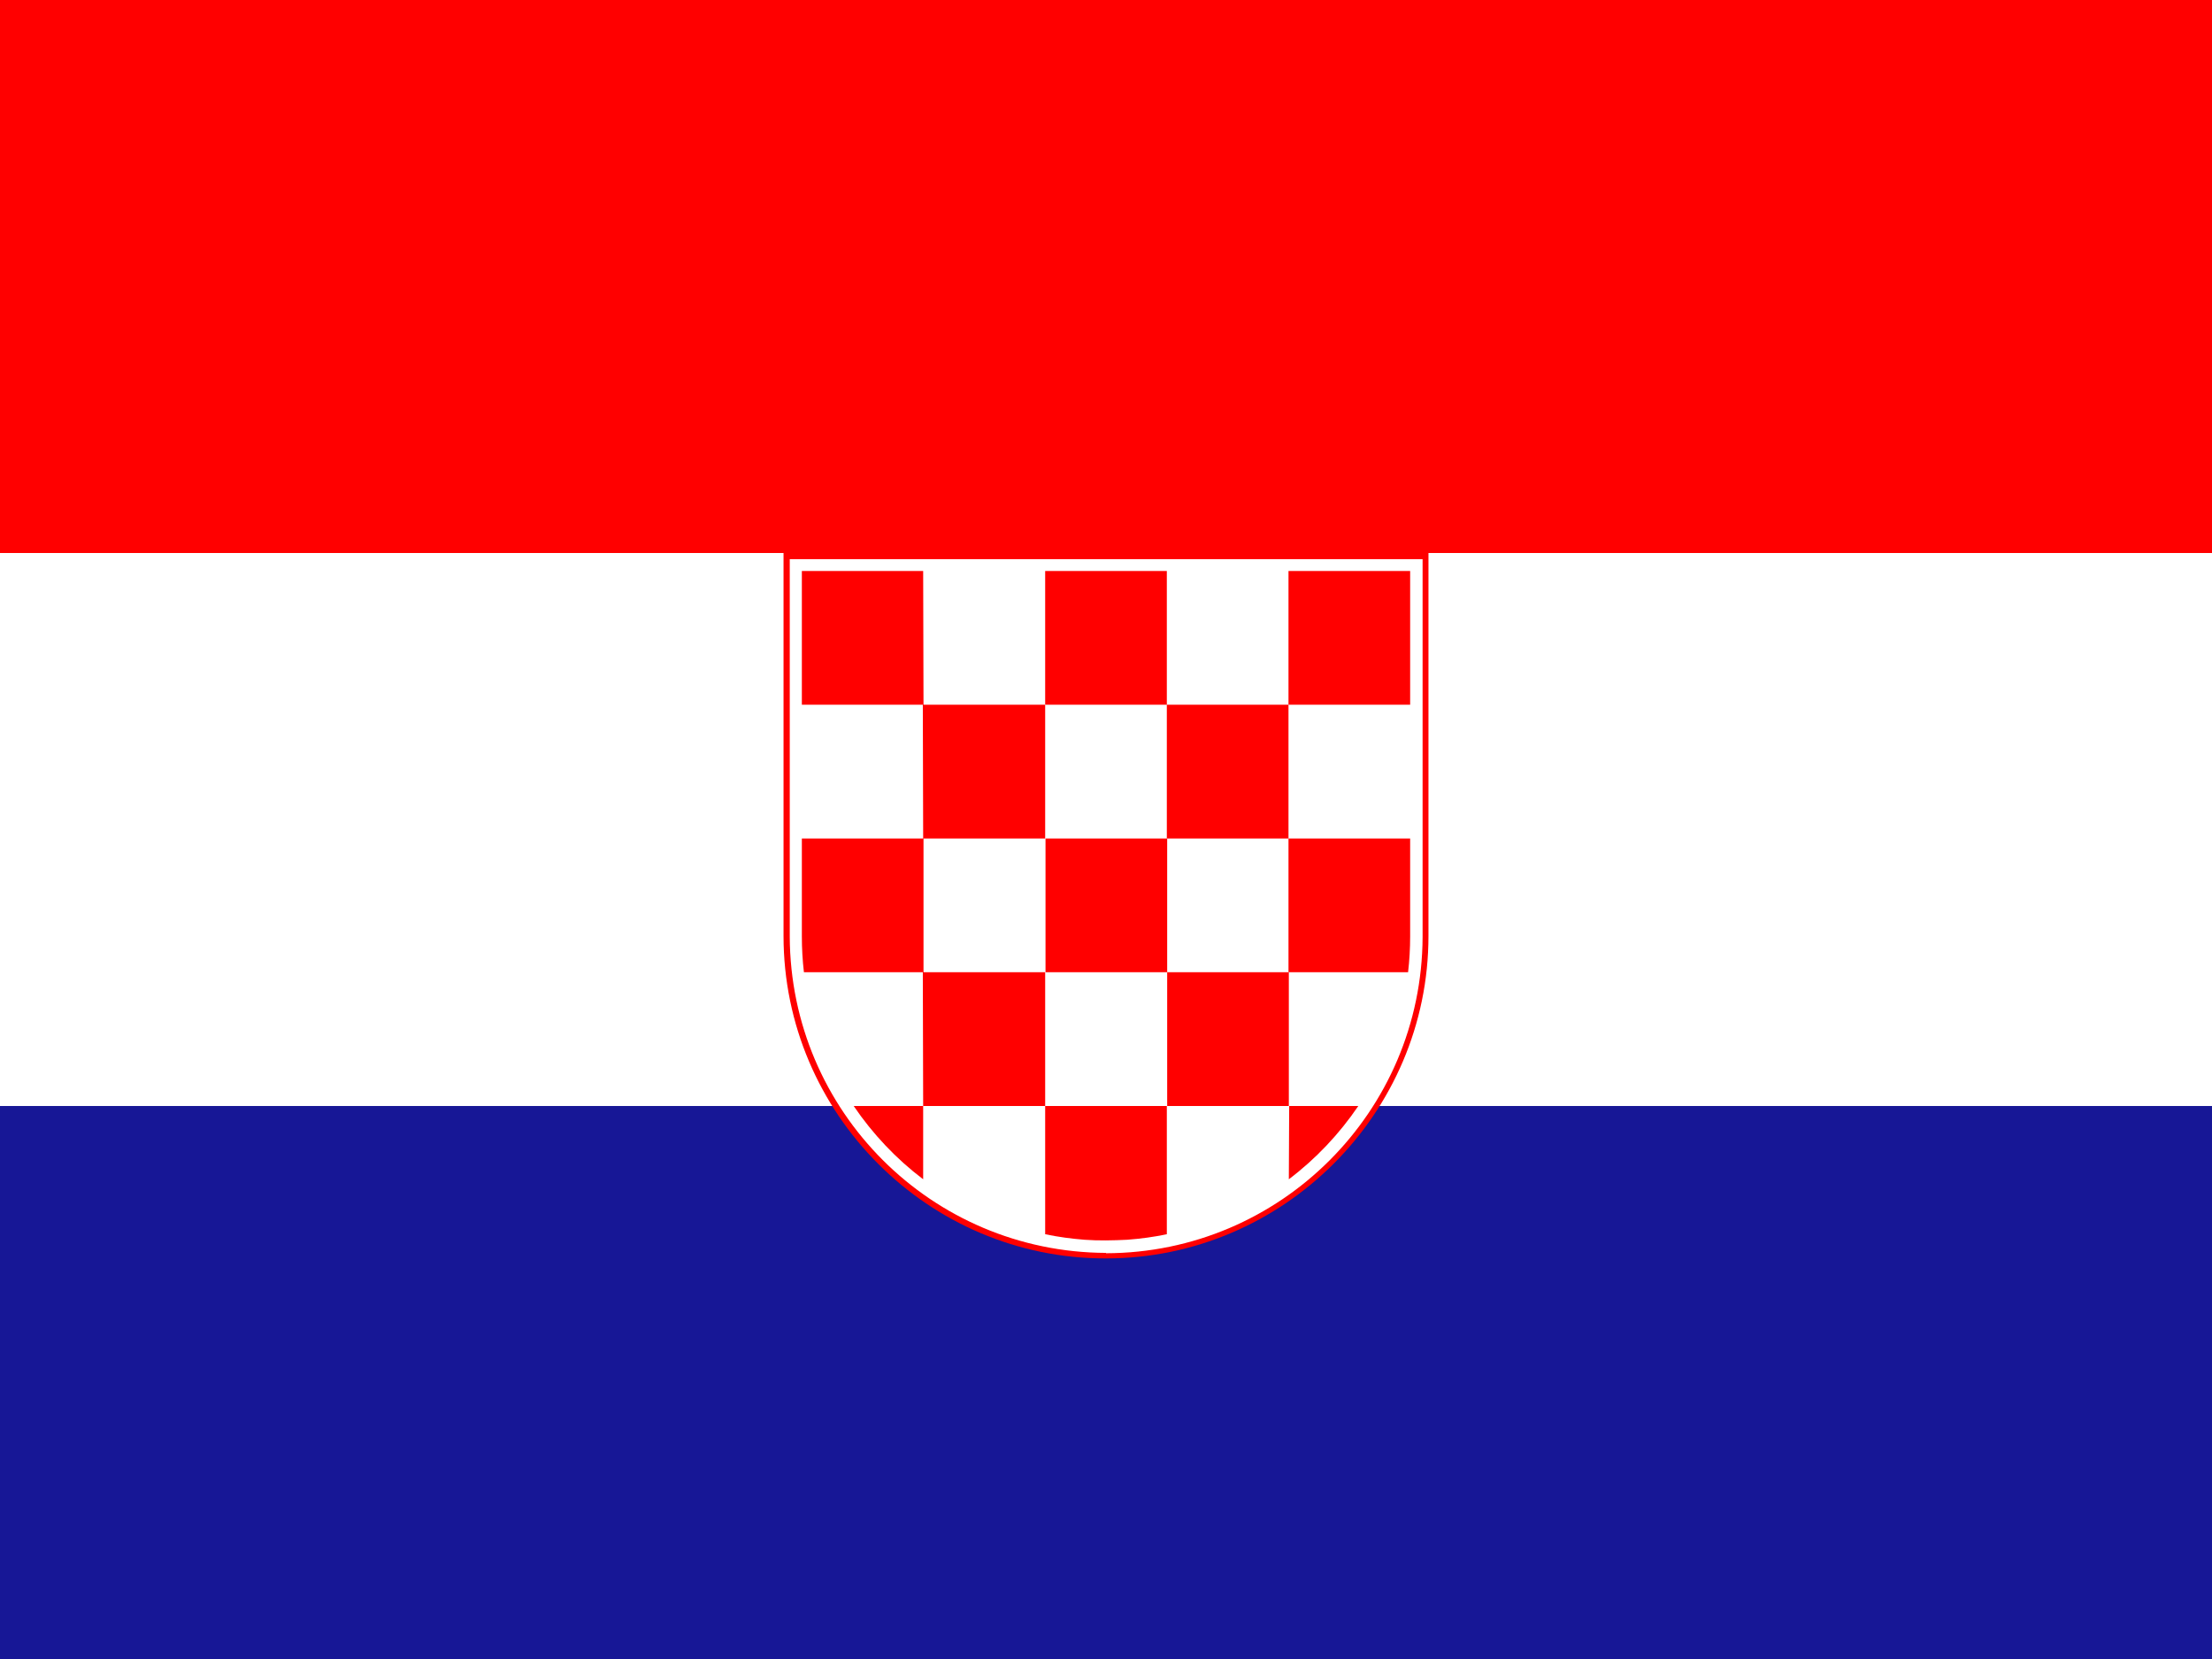
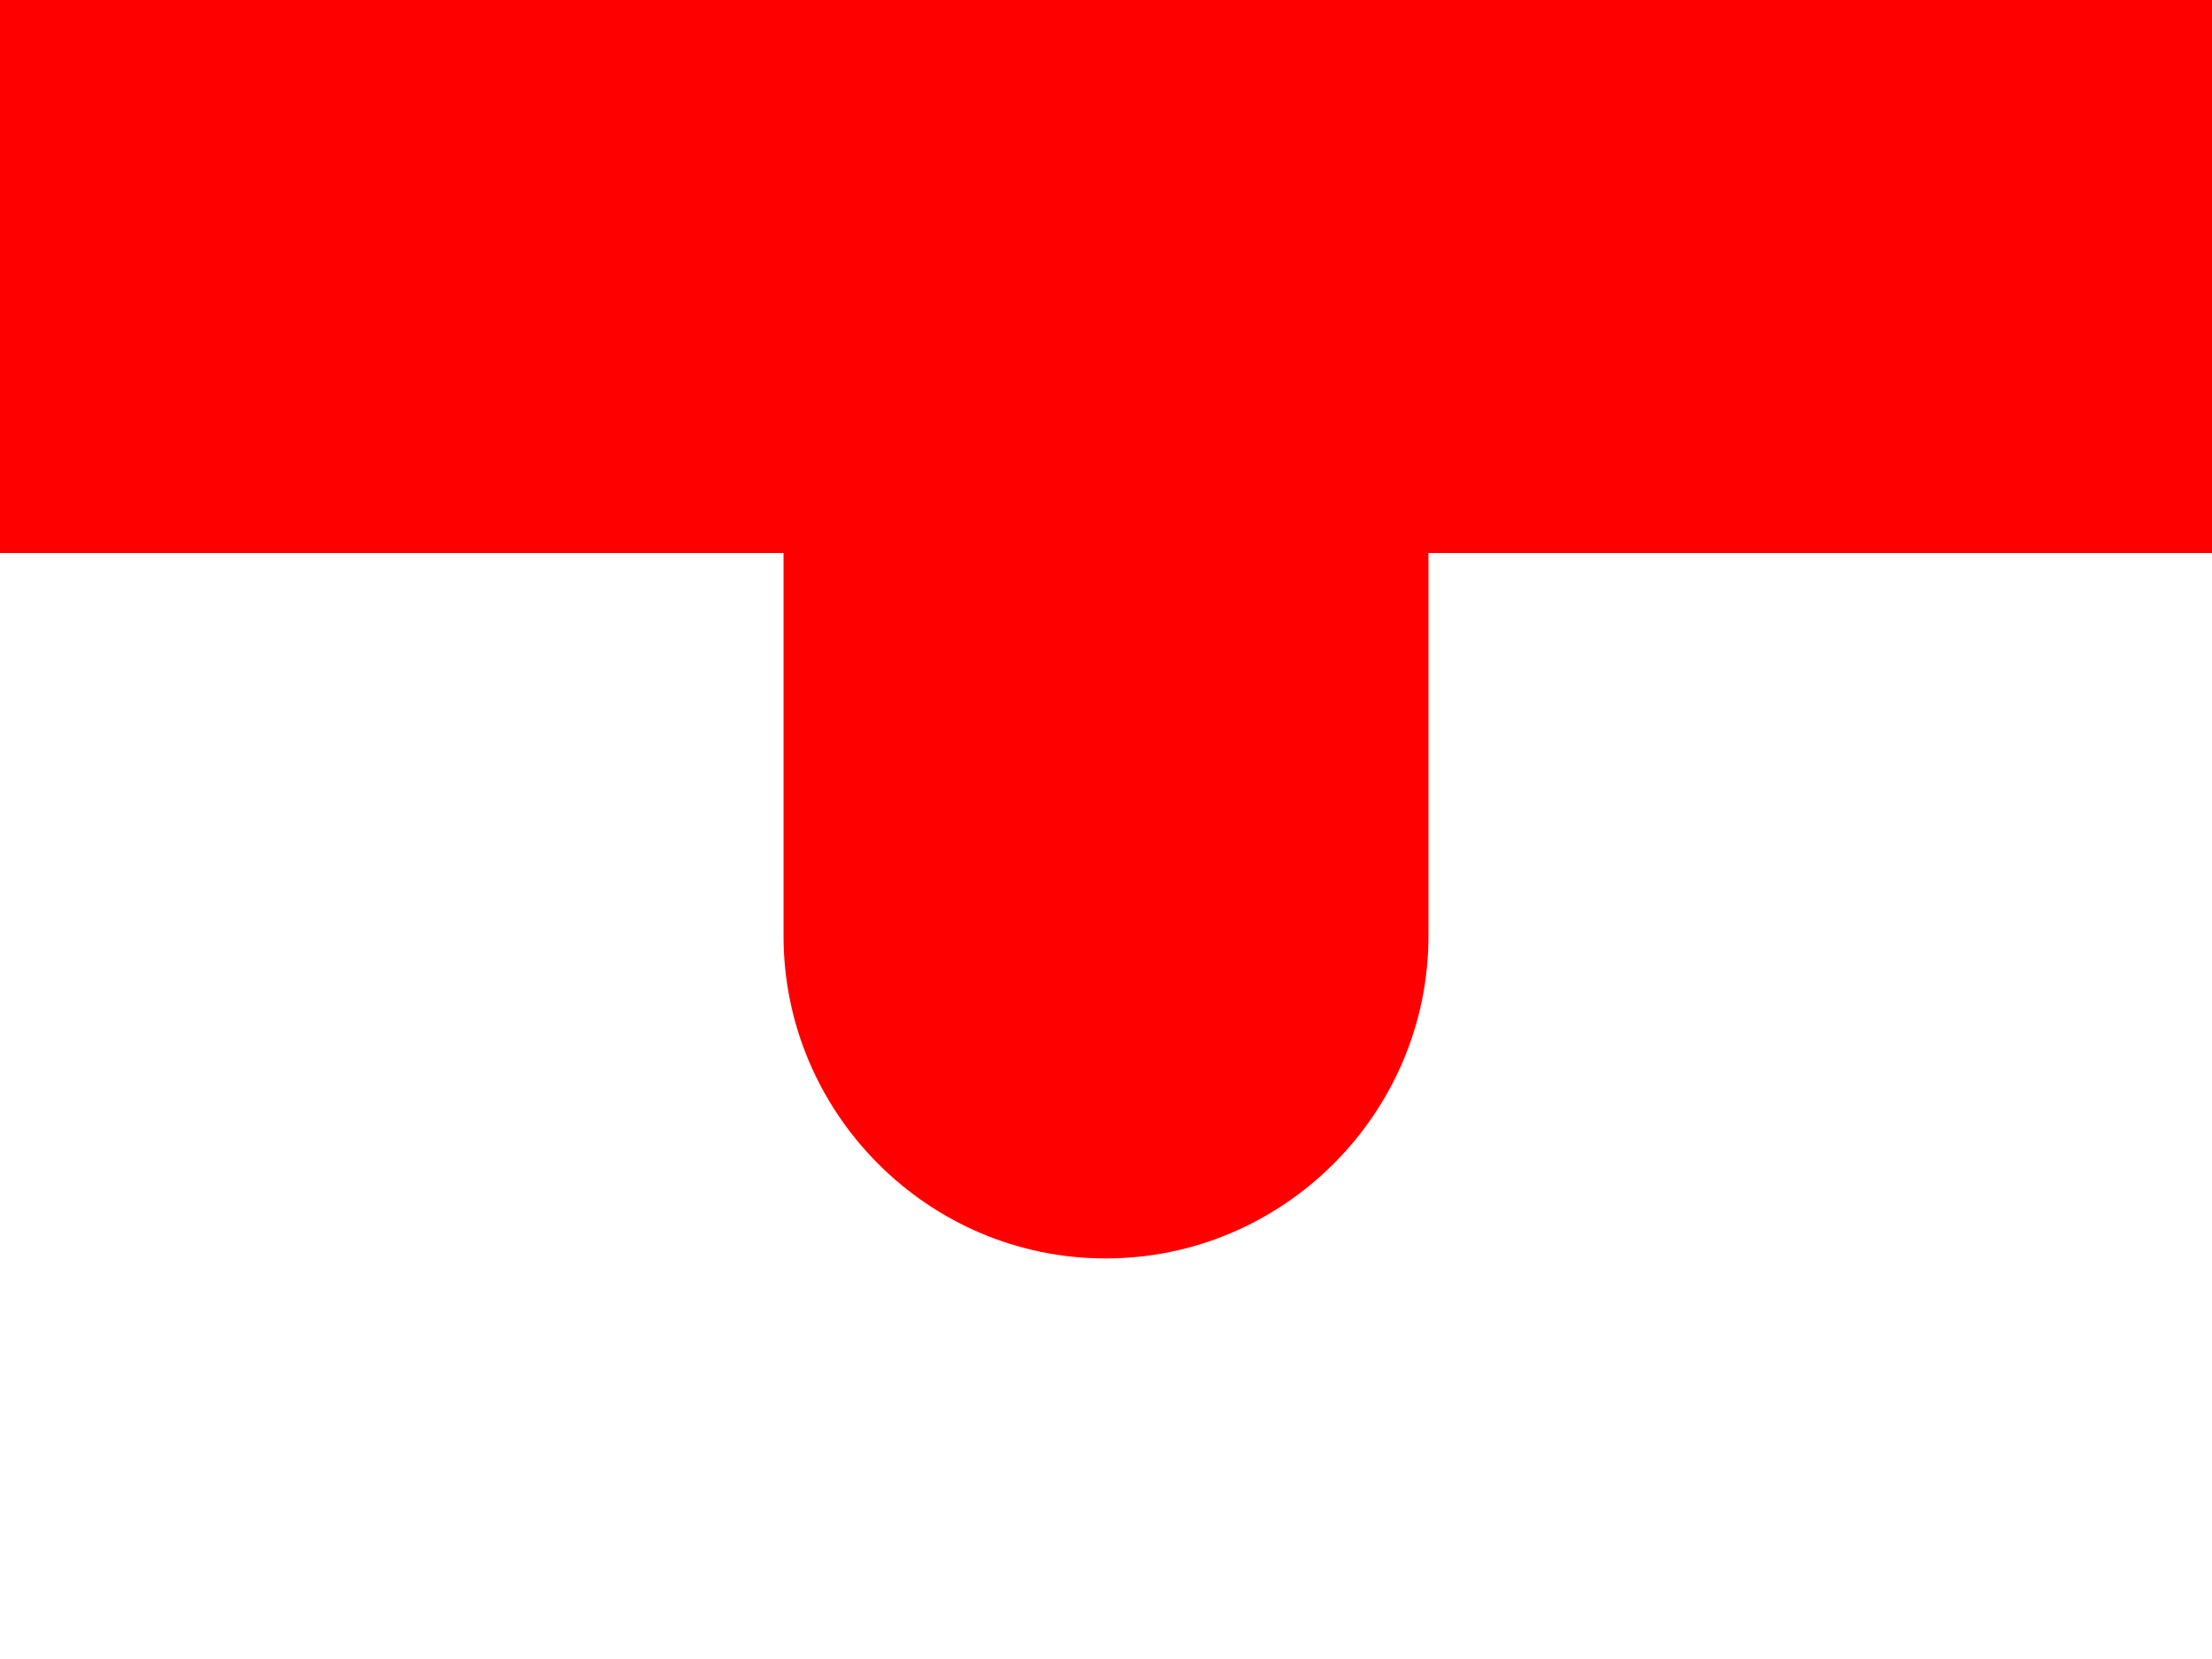
<svg xmlns="http://www.w3.org/2000/svg" version="1.1" id="flag-icon-css-hr" x="0px" y="0px" viewBox="0 0 640 480" style="enable-background:new 0 0 640 480;" xml:space="preserve">
  <style type="text/css">
	.st0{fill:#171796;}
	.st1{fill:#FFFFFF;}
	.st2{fill:#FF0000;}
</style>
-   <path class="st0" d="M0,0h640v480H0V0z" />
-   <path class="st1" d="M0,0h640v320H0V0z" />
  <path class="st2" d="M0,0h640v160H0V0z M320,364.1c51.3,0,93.3-42,93.3-93.3V160H226.7v110.8C226.7,322.2,268.7,364.2,320,364.1  L320,364.1z" />
-   <path class="st1" d="M320,362.6c50.5-0.1,91.4-41,91.6-91.5V161.8H228.5V271c0.2,50.5,41,91.3,91.5,91.5V362.6z" />
  <g>
-     <path class="st2" d="M267.1,165.2H232v38.7h35.2L267.1,165.2z M267.1,242.6h35.3v-38.7H267L267.1,242.6z M232,270.9   c0,3.5,0.2,7,0.6,10.4h34.6v-38.7H232V270.9z M337.7,242.6h-35.2v38.7h35.2V242.6z M337.7,320h35.2v-38.7h-35.2V320z M372.9,341.2   c7.8-5.9,14.6-13.1,20.1-21.2h-20L372.9,341.2L372.9,341.2z M267.1,320h35.3v-38.7H267L267.1,320z M247,320   c5.5,8.1,12.3,15.3,20.1,21.2V320H247z M326.1,358.7c4-0.3,7.7-0.8,11.5-1.6V320h-35.2v37.1c3.8,0.8,7.6,1.3,11.4,1.6   C317.9,359,322,358.9,326.1,358.7L326.1,358.7z" />
-     <path class="st2" d="M407.4,281.3c0.4-3.4,0.6-6.9,0.6-10.4v-28.3h-35.2v38.7H407.4z M337.6,242.6h35.2v-38.7h-35.2V242.6z    M337.6,165.2h-35.2v38.7h35.2V165.2z M408,203.9v-38.7h-35.2v38.7H408z" />
-   </g>
+     </g>
</svg>